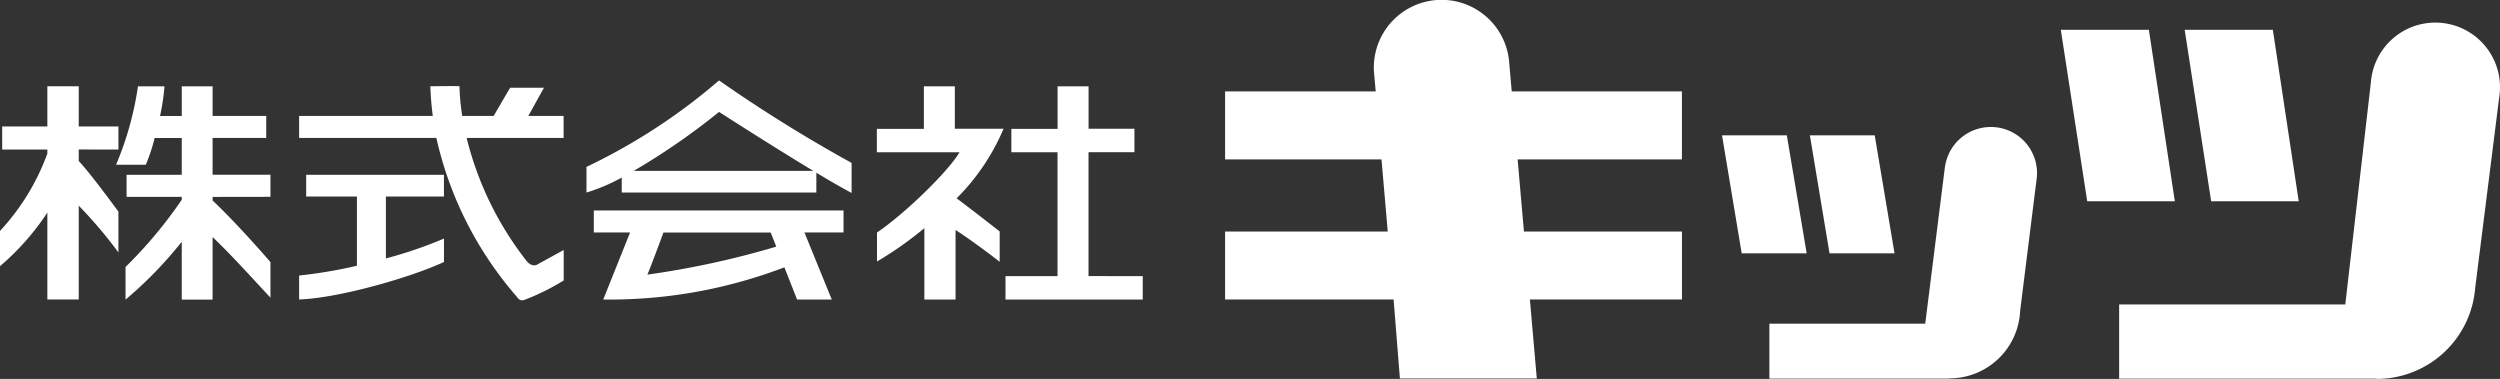
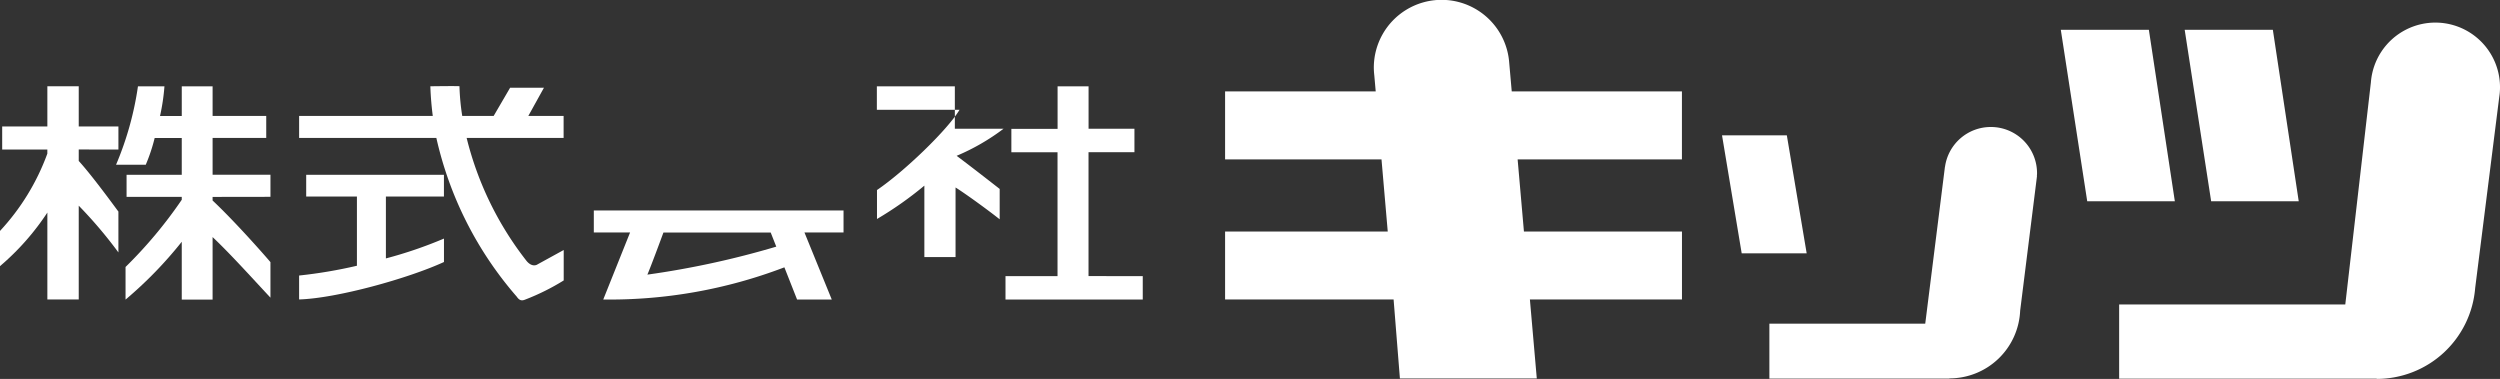
<svg xmlns="http://www.w3.org/2000/svg" width="229.951" height="34.852" viewBox="0 0 229.951 34.852">
  <rect x="0" y="0" width="229.951" height="34.852" fill="#333333" stroke="none" />
  <g id="グループ_523" data-name="グループ 523" transform="translate(-32.618 -163.158)">
    <g id="グループ_523-2" data-name="グループ 523" transform="translate(145.302 163.158)">
      <path id="パス_160" data-name="パス 160" d="M265.173,168.906h0a6.235,6.235,0,0,0-12.452.472,6.548,6.548,0,0,0,.044.707l.13,1.478H239.041v6.255h14.387l.574,6.635H239.041v6.253h15.5l.58,7.264h12.591l-.634-7.264h13.988v-6.253H266.529l-.58-6.635h15.112v-6.255H265.407Z" transform="translate(-239.041 -163.158)" fill="#fff" />
-       <path id="パス_161" data-name="パス 161" d="M345.364,196.816l-1.822-10.853h-5.964l1.806,10.853Z" transform="translate(-283.788 -173.514)" fill="#fff" />
      <path id="パス_162" data-name="パス 162" d="M328.736,185.963h-5.961l1.809,10.853h5.977Z" transform="translate(-277.066 -173.514)" fill="#fff" />
      <path id="パス_163" data-name="パス 163" d="M351.115,184.557a4.249,4.249,0,0,0-4.208,3.66H346.9l-1.812,14.431H330.752V207.7H347.3l.019-.02a6.509,6.509,0,0,0,6.5-6.228l1.524-12.187c0-.019,0-.034.007-.056l.016-.135-.009,0c.006-.093.015-.183.015-.279A4.246,4.246,0,0,0,351.115,184.557Z" transform="translate(-280.688 -172.876)" fill="#fff" />
      <path id="パス_164" data-name="パス 164" d="M387.954,168.185h-8.1l2.43,15.77h8.059Z" transform="translate(-302.984 -165.441)" fill="#fff" />
      <path id="パス_165" data-name="パス 165" d="M411.221,183.955l-2.38-15.77h-8.109l2.434,15.77Z" transform="translate(-312.467 -165.441)" fill="#fff" />
      <path id="パス_166" data-name="パス 166" d="M424.642,173.857a5.84,5.84,0,0,0,.076-.951,5.947,5.947,0,0,0-11.877-.439l-2.355,20.428h-20.8v6.824h23.707l-.026.024a9.087,9.087,0,0,0,9.067-8.362Z" transform="translate(-307.45 -164.891)" fill="#fff" />
    </g>
    <g id="グループ_524" data-name="グループ 524" transform="translate(32.618 170.552)">
      <path id="パス_167" data-name="パス 167" d="M43.51,183.516v-2.124H39.86v-3.7H36.974v3.7H32.819v2.124h4.154v.372A21.009,21.009,0,0,1,32.618,191v3.239a23.236,23.236,0,0,0,4.356-4.928v7.993H39.86v-8.627a40.717,40.717,0,0,1,3.649,4.3v-3.756c-.272-.36-2.405-3.3-3.649-4.658v-1.055Z" transform="translate(-32.618 -177.153)" fill="#fff" />
      <path id="パス_168" data-name="パス 168" d="M83.669,194.609h4.666v6.364a43.52,43.52,0,0,1-5.318.9v2.2c3.443-.1,10.015-1.923,13.325-3.444v-2.156A39.293,39.293,0,0,1,91,200.3v-5.691h5.338v-2H83.669Z" transform="translate(-55.505 -183.924)" fill="#fff" />
      <path id="パス_169" data-name="パス 169" d="M155.644,198.623h-22.97v2.024h3.335l-2.467,6.165a45.013,45.013,0,0,0,16.594-2.935l.068-.023,1.166,2.958h3.191l-2.511-6.165h3.594Zm-18.006,5.9-.037,0c.268-.615,1.179-3.055,1.477-3.874h9.866l.512,1.3A80.8,80.8,0,0,1,137.638,204.518Z" transform="translate(-78.055 -186.657)" fill="#fff" />
      <path id="パス_170" data-name="パス 170" d="M209.677,195.153V183.761H213.9V181.6h-4.219V177.7h-2.85v3.91H202.58v2.156h4.246v11.392H202.04v2.155h12.625v-2.155Z" transform="translate(-109.554 -177.153)" fill="#fff" />
      <path id="パス_171" data-name="パス 171" d="M52.57,198.808v.009C52.608,198.868,52.611,198.868,52.57,198.808Z" transform="translate(-41.678 -186.741)" fill="#fff" />
-       <path id="パス_172" data-name="パス 172" d="M52.546,198.767s0,0,0-.007S52.544,198.764,52.546,198.767Z" transform="translate(-41.665 -186.719)" fill="#fff" />
-       <path id="パス_173" data-name="パス 173" d="M52.484,198.676c-.093-.127-.036-.051,0,0Z" transform="translate(-41.616 -186.65)" fill="#fff" />
      <path id="パス_174" data-name="パス 174" d="M52.569,198.806l0,0Z" transform="translate(-41.677 -186.739)" fill="#fff" />
      <path id="パス_175" data-name="パス 175" d="M52.534,198.748c0-.006-.007-.009-.008-.014S52.533,198.742,52.534,198.748Z" transform="translate(-41.658 -186.708)" fill="#fff" />
      <path id="パス_176" data-name="パス 176" d="M52.559,198.788a.157.157,0,0,0-.009-.015A.157.157,0,0,1,52.559,198.788Z" transform="translate(-41.669 -186.725)" fill="#fff" />
      <path id="パス_177" data-name="パス 177" d="M66.375,187.863v-2.03H61.053v-3.386h4.933v-2.024H61.053V177.7H58.217v2.728h-2a19.148,19.148,0,0,0,.407-2.728H54.187a29.009,29.009,0,0,1-2.015,7.212h2.733a15.959,15.959,0,0,0,.819-2.459h2.492v3.386H53.14v2.03h5.076v.265a40.925,40.925,0,0,1-5.17,6.181v3a37.374,37.374,0,0,0,5.17-5.318v5.318h2.836v-5.751c1.624,1.534,3.538,3.66,5.322,5.574v-3.267c-.068-.095-3.017-3.5-5.322-5.67v-.33Z" transform="translate(-41.498 -177.153)" fill="#fff" />
      <path id="パス_178" data-name="パス 178" d="M103.944,193.755a29.955,29.955,0,0,1-5.517-11.321h8.919V180.41H104.1l1.437-2.593h-3.112l-1.513,2.593h-2.89a20.975,20.975,0,0,1-.255-2.728c0-.037-2.678,0-2.678,0,.03.941.109,1.851.223,2.728H83.018v2.024H95.641a33.346,33.346,0,0,0,7.387,14.59c.242.349.448.423.805.27a21.068,21.068,0,0,0,3.522-1.753v-2.8l-2.4,1.318S104.5,194.41,103.944,193.755Z" transform="translate(-55.505 -177.14)" fill="#fff" />
-       <path id="パス_179" data-name="パス 179" d="M131.438,184.66v2.358a16.387,16.387,0,0,0,3.243-1.379v1.379h17.9V185.2c1.287.767,2.445,1.438,3.242,1.855v-2.762a135.868,135.868,0,0,1-12.192-7.585A54.632,54.632,0,0,1,131.438,184.66Zm4.343.368a62.62,62.62,0,0,0,7.851-5.426s4.829,3.112,8.673,5.426Z" transform="translate(-77.493 -176.703)" fill="#fff" />
-       <path id="パス_180" data-name="パス 180" d="M192.016,181.6h-4.481V177.7h-2.849v3.91h-4.324l0,2.156h7.605c-1.079,1.819-5.058,5.661-7.593,7.382v2.664a32.857,32.857,0,0,0,4.357-3.068v6.569H187.6v-6.4c.843.526,2.851,1.972,4.059,2.928v-2.794c-2.294-1.791-3.416-2.643-3.959-3.046A20.085,20.085,0,0,0,192.016,181.6Z" transform="translate(-99.708 -177.153)" fill="#fff" />
+       <path id="パス_180" data-name="パス 180" d="M192.016,181.6h-4.481V177.7h-2.849h-4.324l0,2.156h7.605c-1.079,1.819-5.058,5.661-7.593,7.382v2.664a32.857,32.857,0,0,0,4.357-3.068v6.569H187.6v-6.4c.843.526,2.851,1.972,4.059,2.928v-2.794c-2.294-1.791-3.416-2.643-3.959-3.046A20.085,20.085,0,0,0,192.016,181.6Z" transform="translate(-99.708 -177.153)" fill="#fff" />
    </g>
  </g>
</svg>